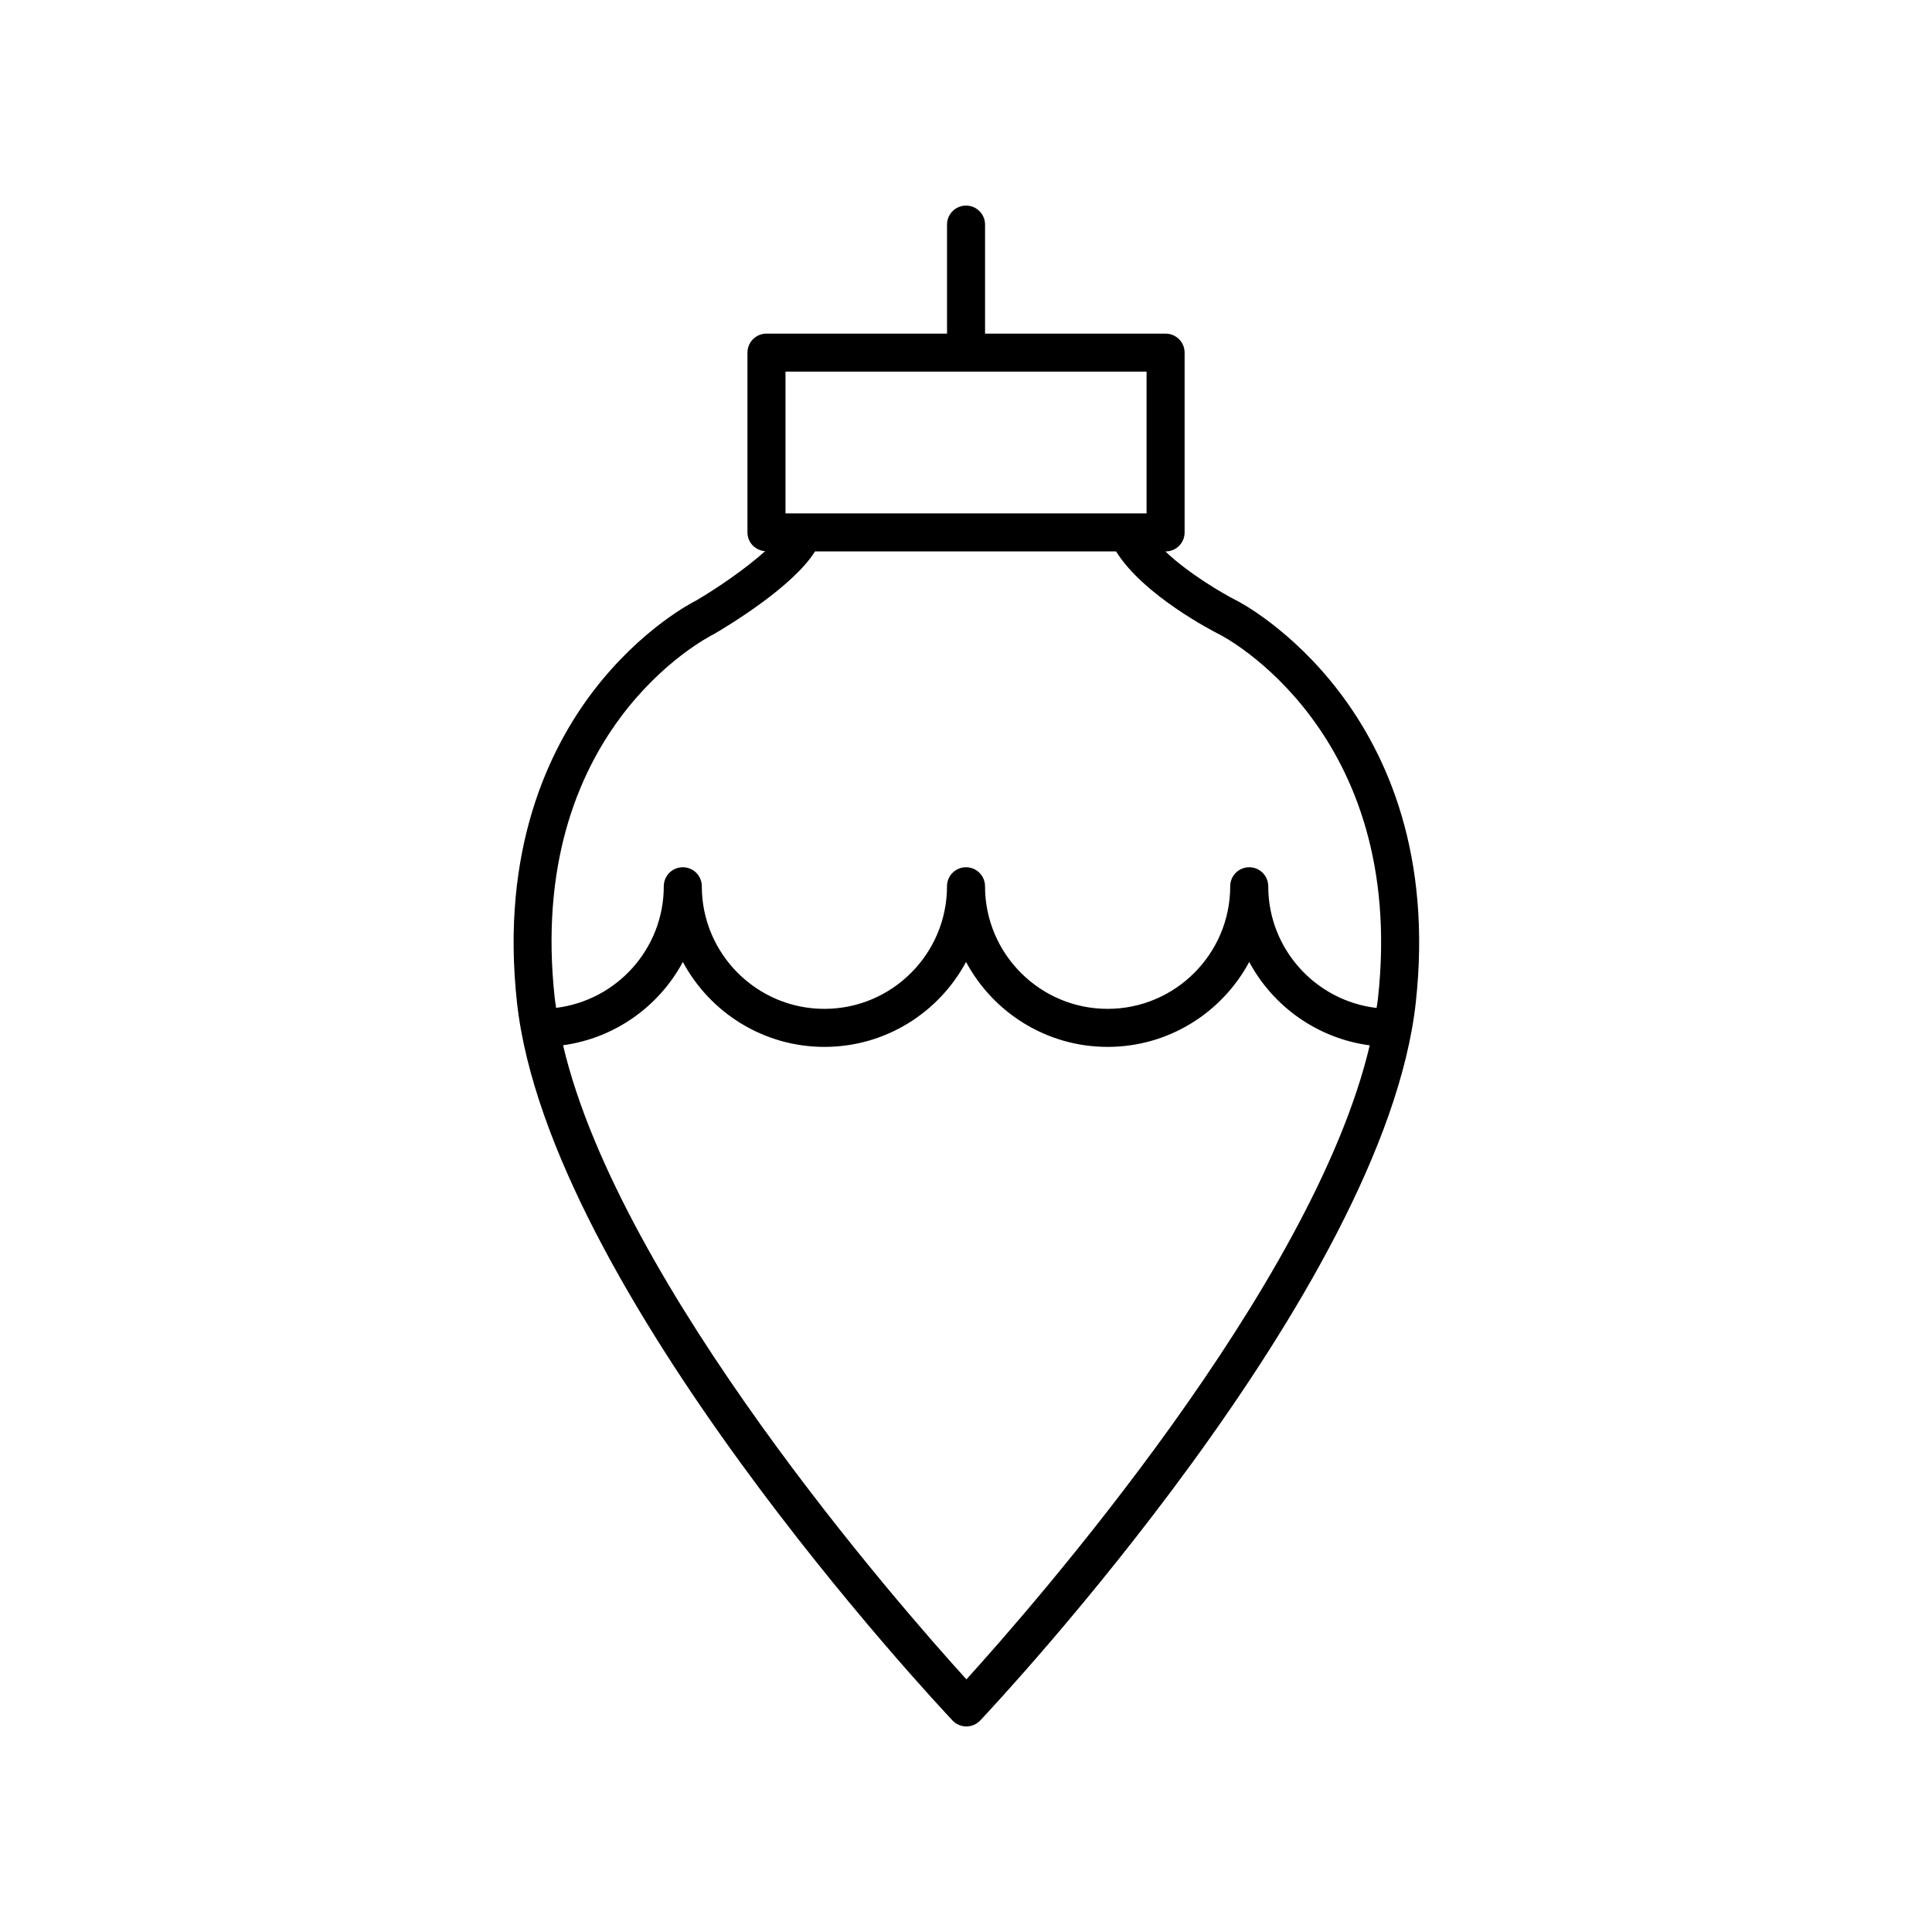
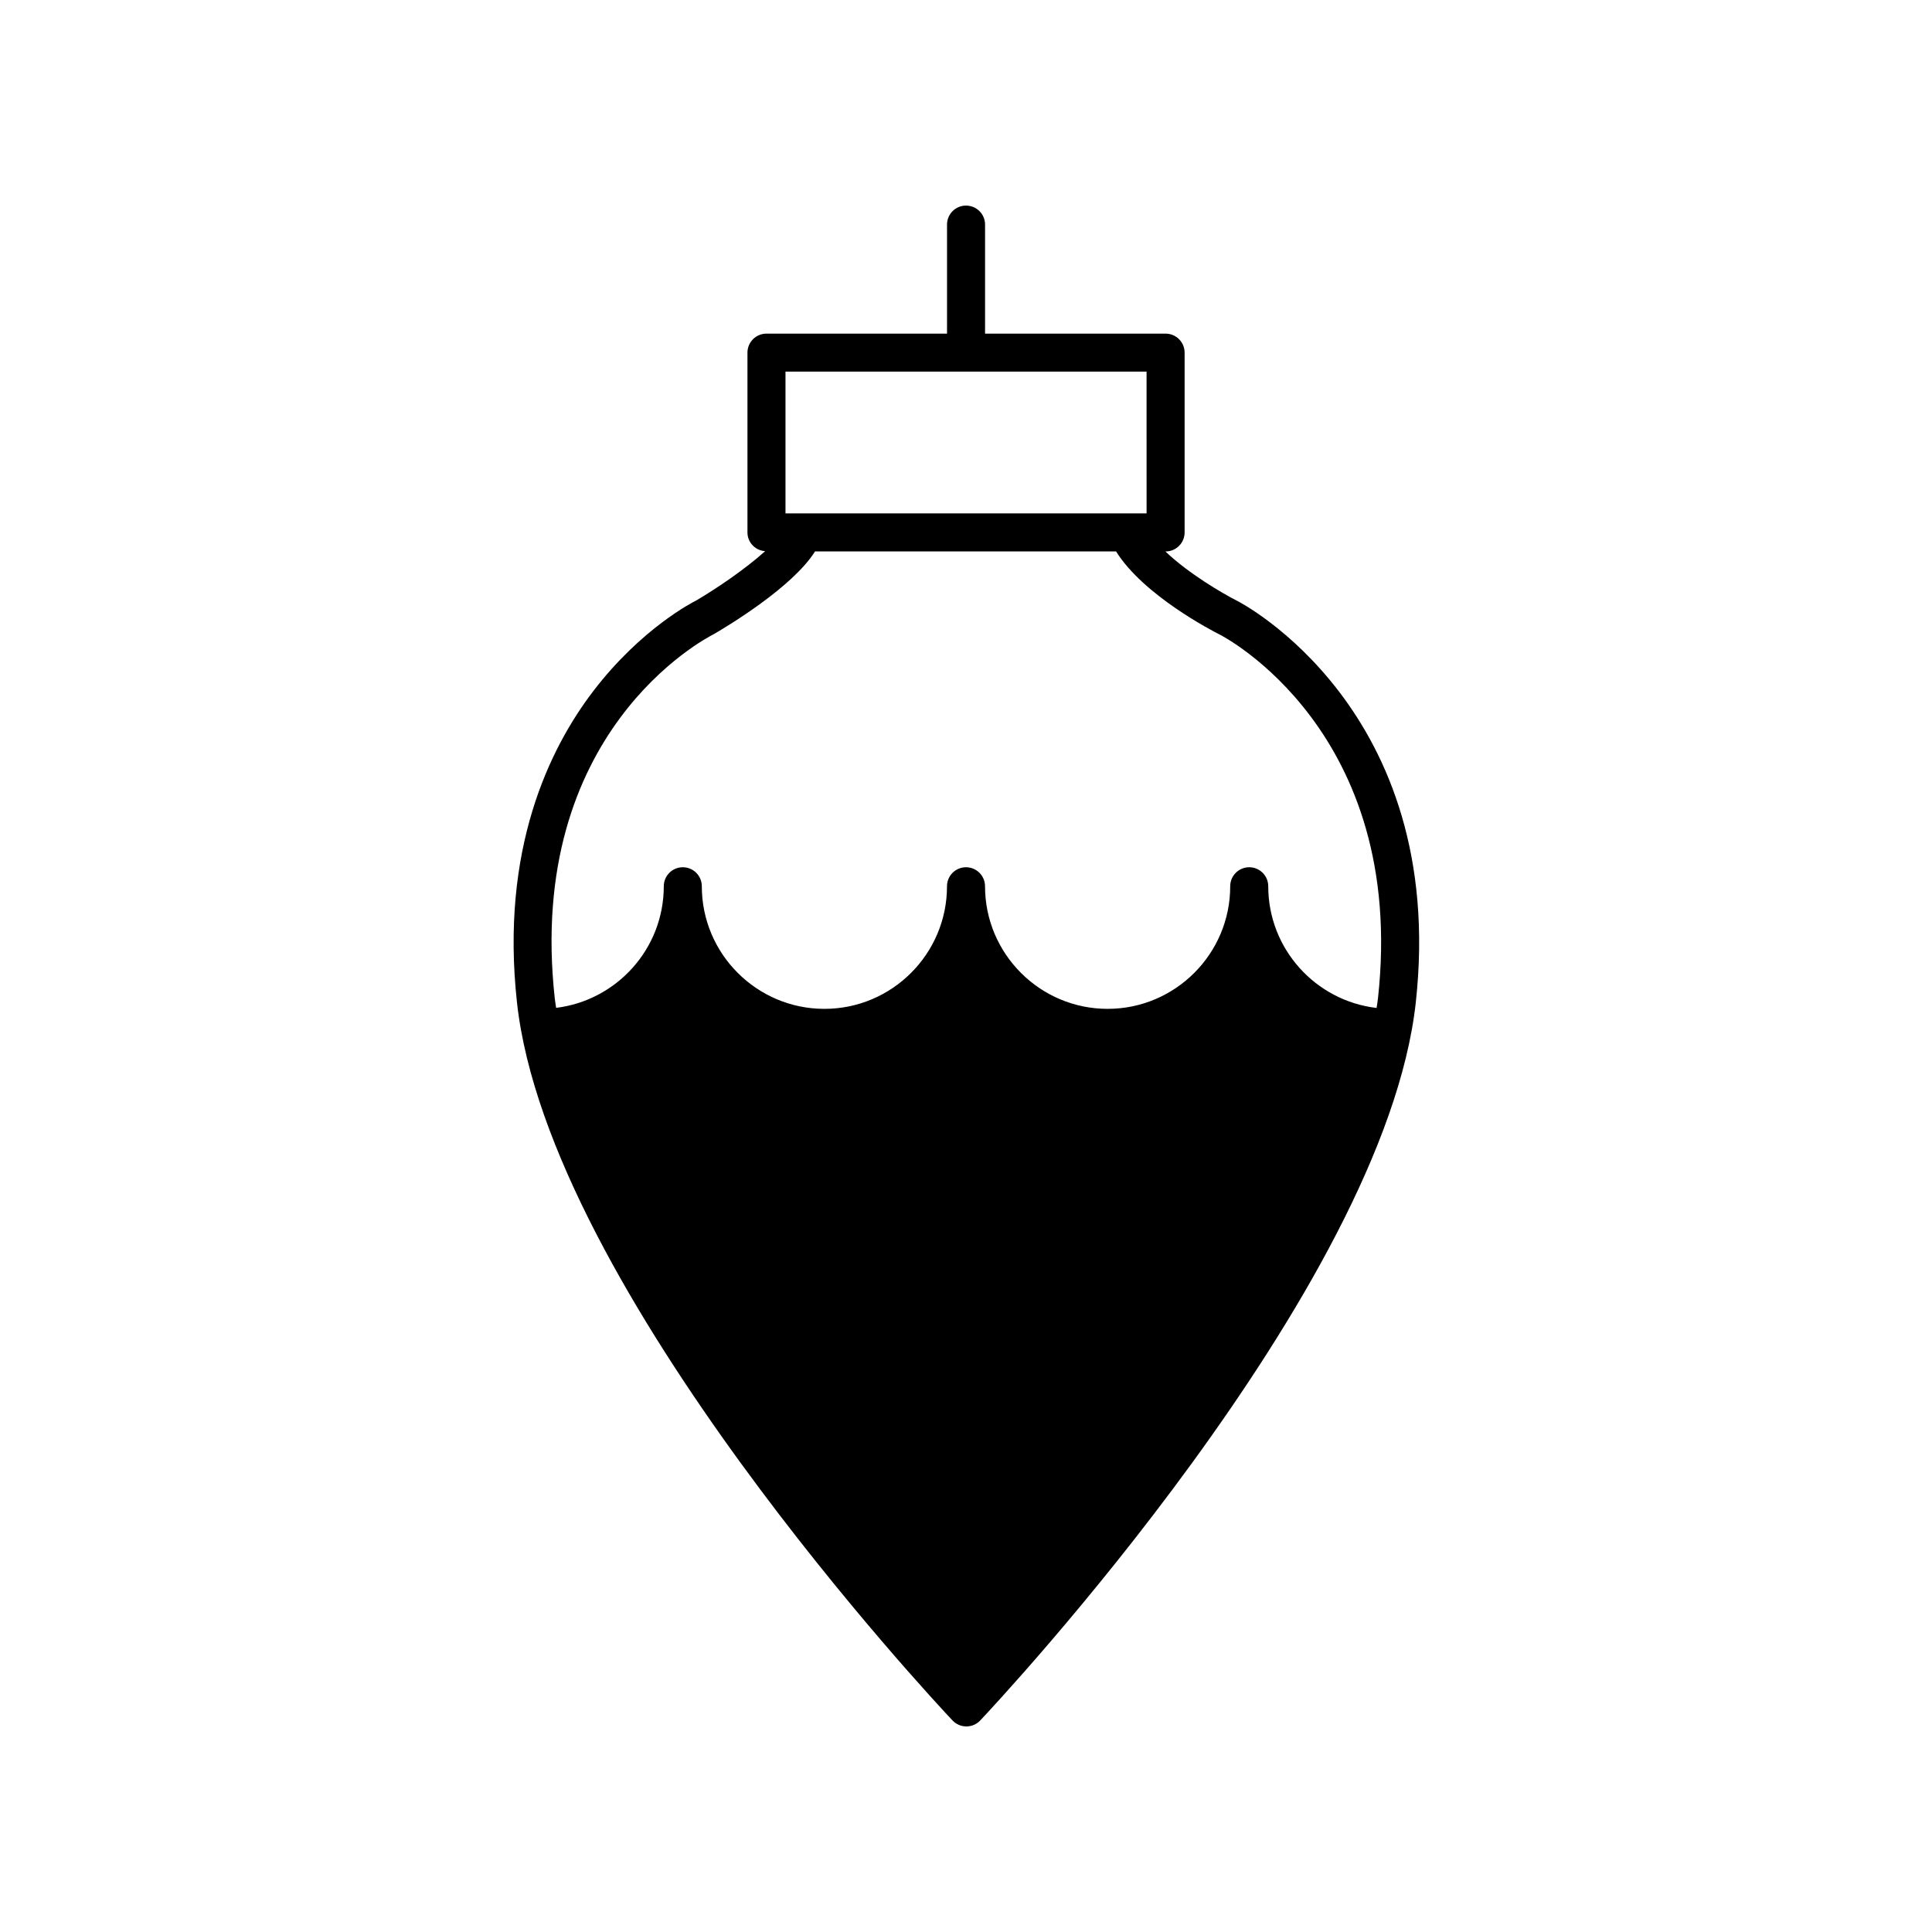
<svg xmlns="http://www.w3.org/2000/svg" fill="#000000" width="800px" height="800px" version="1.1" viewBox="144 144 512 512">
-   <path d="m400.01 198.48c-2.785 0-5.039 2.254-5.039 5.039v28.895h-47.848c-2.785 0-5.039 2.254-5.039 5.039v47.648c0 2.66 2.074 4.777 4.684 4.965-5.098 4.609-12.754 9.852-18.363 13.125-0.586 0.289-14.426 7.262-27.18 23.961-11.68 15.285-24.668 42.016-20.215 82.543 8.355 76.047 111.06 185.62 115.42 190.25 0.961 1.008 2.285 1.578 3.672 1.578 1.387 0 2.711-0.57 3.664-1.578 4.367-4.633 107.07-114.21 115.43-190.25 8.551-77.844-46.828-106.22-47.355-106.48-3.941-1.992-12.906-7.254-18.996-13.074h0.051c2.785 0 5.039-2.254 5.039-5.039v-47.648c0-2.785-2.254-5.039-5.039-5.039h-47.844v-28.895c0-2.785-2.254-5.035-5.039-5.035zm0.094 390.56c-17.457-19.238-91.844-104.05-106.89-168.04 13.75-1.879 25.441-10.309 31.75-22.074 7.18 13.383 21.305 22.512 37.523 22.512 16.223 0 30.344-9.129 37.523-22.512 7.18 13.383 21.305 22.512 37.523 22.512 16.223 0 30.344-9.129 37.523-22.512 6.34 11.816 18.102 20.273 31.934 22.102-15.059 63.977-89.43 148.78-106.88 168.02zm67.227-276.82c0.5 0.246 49.637 25.453 41.844 96.367-0.09 0.832-0.25 1.691-0.363 2.531-16.137-1.875-28.715-15.613-28.715-32.25 0-2.785-2.254-5.039-5.039-5.039-2.785 0-5.039 2.254-5.039 5.039 0 17.914-14.574 32.488-32.488 32.488-17.914 0-32.488-14.574-32.488-32.488 0-2.785-2.254-5.039-5.039-5.039s-5.039 2.254-5.039 5.039c0 17.914-14.574 32.488-32.488 32.488-17.914 0-32.488-14.574-32.488-32.488 0-2.785-2.254-5.039-5.039-5.039-2.785 0-5.039 2.254-5.039 5.039 0 16.57-12.48 30.258-28.531 32.223-0.113-0.832-0.27-1.68-0.359-2.504-7.758-70.617 39.828-95.359 42.145-96.531 3.676-2.133 20.973-12.539 26.82-21.922h79.789c7.203 11.57 25.367 20.984 27.559 22.086zm-19.477-32.16h-95.691v-37.574h95.688z" />
+   <path d="m400.01 198.48c-2.785 0-5.039 2.254-5.039 5.039v28.895h-47.848c-2.785 0-5.039 2.254-5.039 5.039v47.648c0 2.66 2.074 4.777 4.684 4.965-5.098 4.609-12.754 9.852-18.363 13.125-0.586 0.289-14.426 7.262-27.18 23.961-11.68 15.285-24.668 42.016-20.215 82.543 8.355 76.047 111.06 185.62 115.42 190.25 0.961 1.008 2.285 1.578 3.672 1.578 1.387 0 2.711-0.57 3.664-1.578 4.367-4.633 107.07-114.21 115.43-190.25 8.551-77.844-46.828-106.22-47.355-106.48-3.941-1.992-12.906-7.254-18.996-13.074h0.051c2.785 0 5.039-2.254 5.039-5.039v-47.648c0-2.785-2.254-5.039-5.039-5.039h-47.844v-28.895c0-2.785-2.254-5.035-5.039-5.035zm0.094 390.56zm67.227-276.82c0.5 0.246 49.637 25.453 41.844 96.367-0.09 0.832-0.25 1.691-0.363 2.531-16.137-1.875-28.715-15.613-28.715-32.25 0-2.785-2.254-5.039-5.039-5.039-2.785 0-5.039 2.254-5.039 5.039 0 17.914-14.574 32.488-32.488 32.488-17.914 0-32.488-14.574-32.488-32.488 0-2.785-2.254-5.039-5.039-5.039s-5.039 2.254-5.039 5.039c0 17.914-14.574 32.488-32.488 32.488-17.914 0-32.488-14.574-32.488-32.488 0-2.785-2.254-5.039-5.039-5.039-2.785 0-5.039 2.254-5.039 5.039 0 16.57-12.48 30.258-28.531 32.223-0.113-0.832-0.27-1.68-0.359-2.504-7.758-70.617 39.828-95.359 42.145-96.531 3.676-2.133 20.973-12.539 26.82-21.922h79.789c7.203 11.57 25.367 20.984 27.559 22.086zm-19.477-32.16h-95.691v-37.574h95.688z" />
</svg>